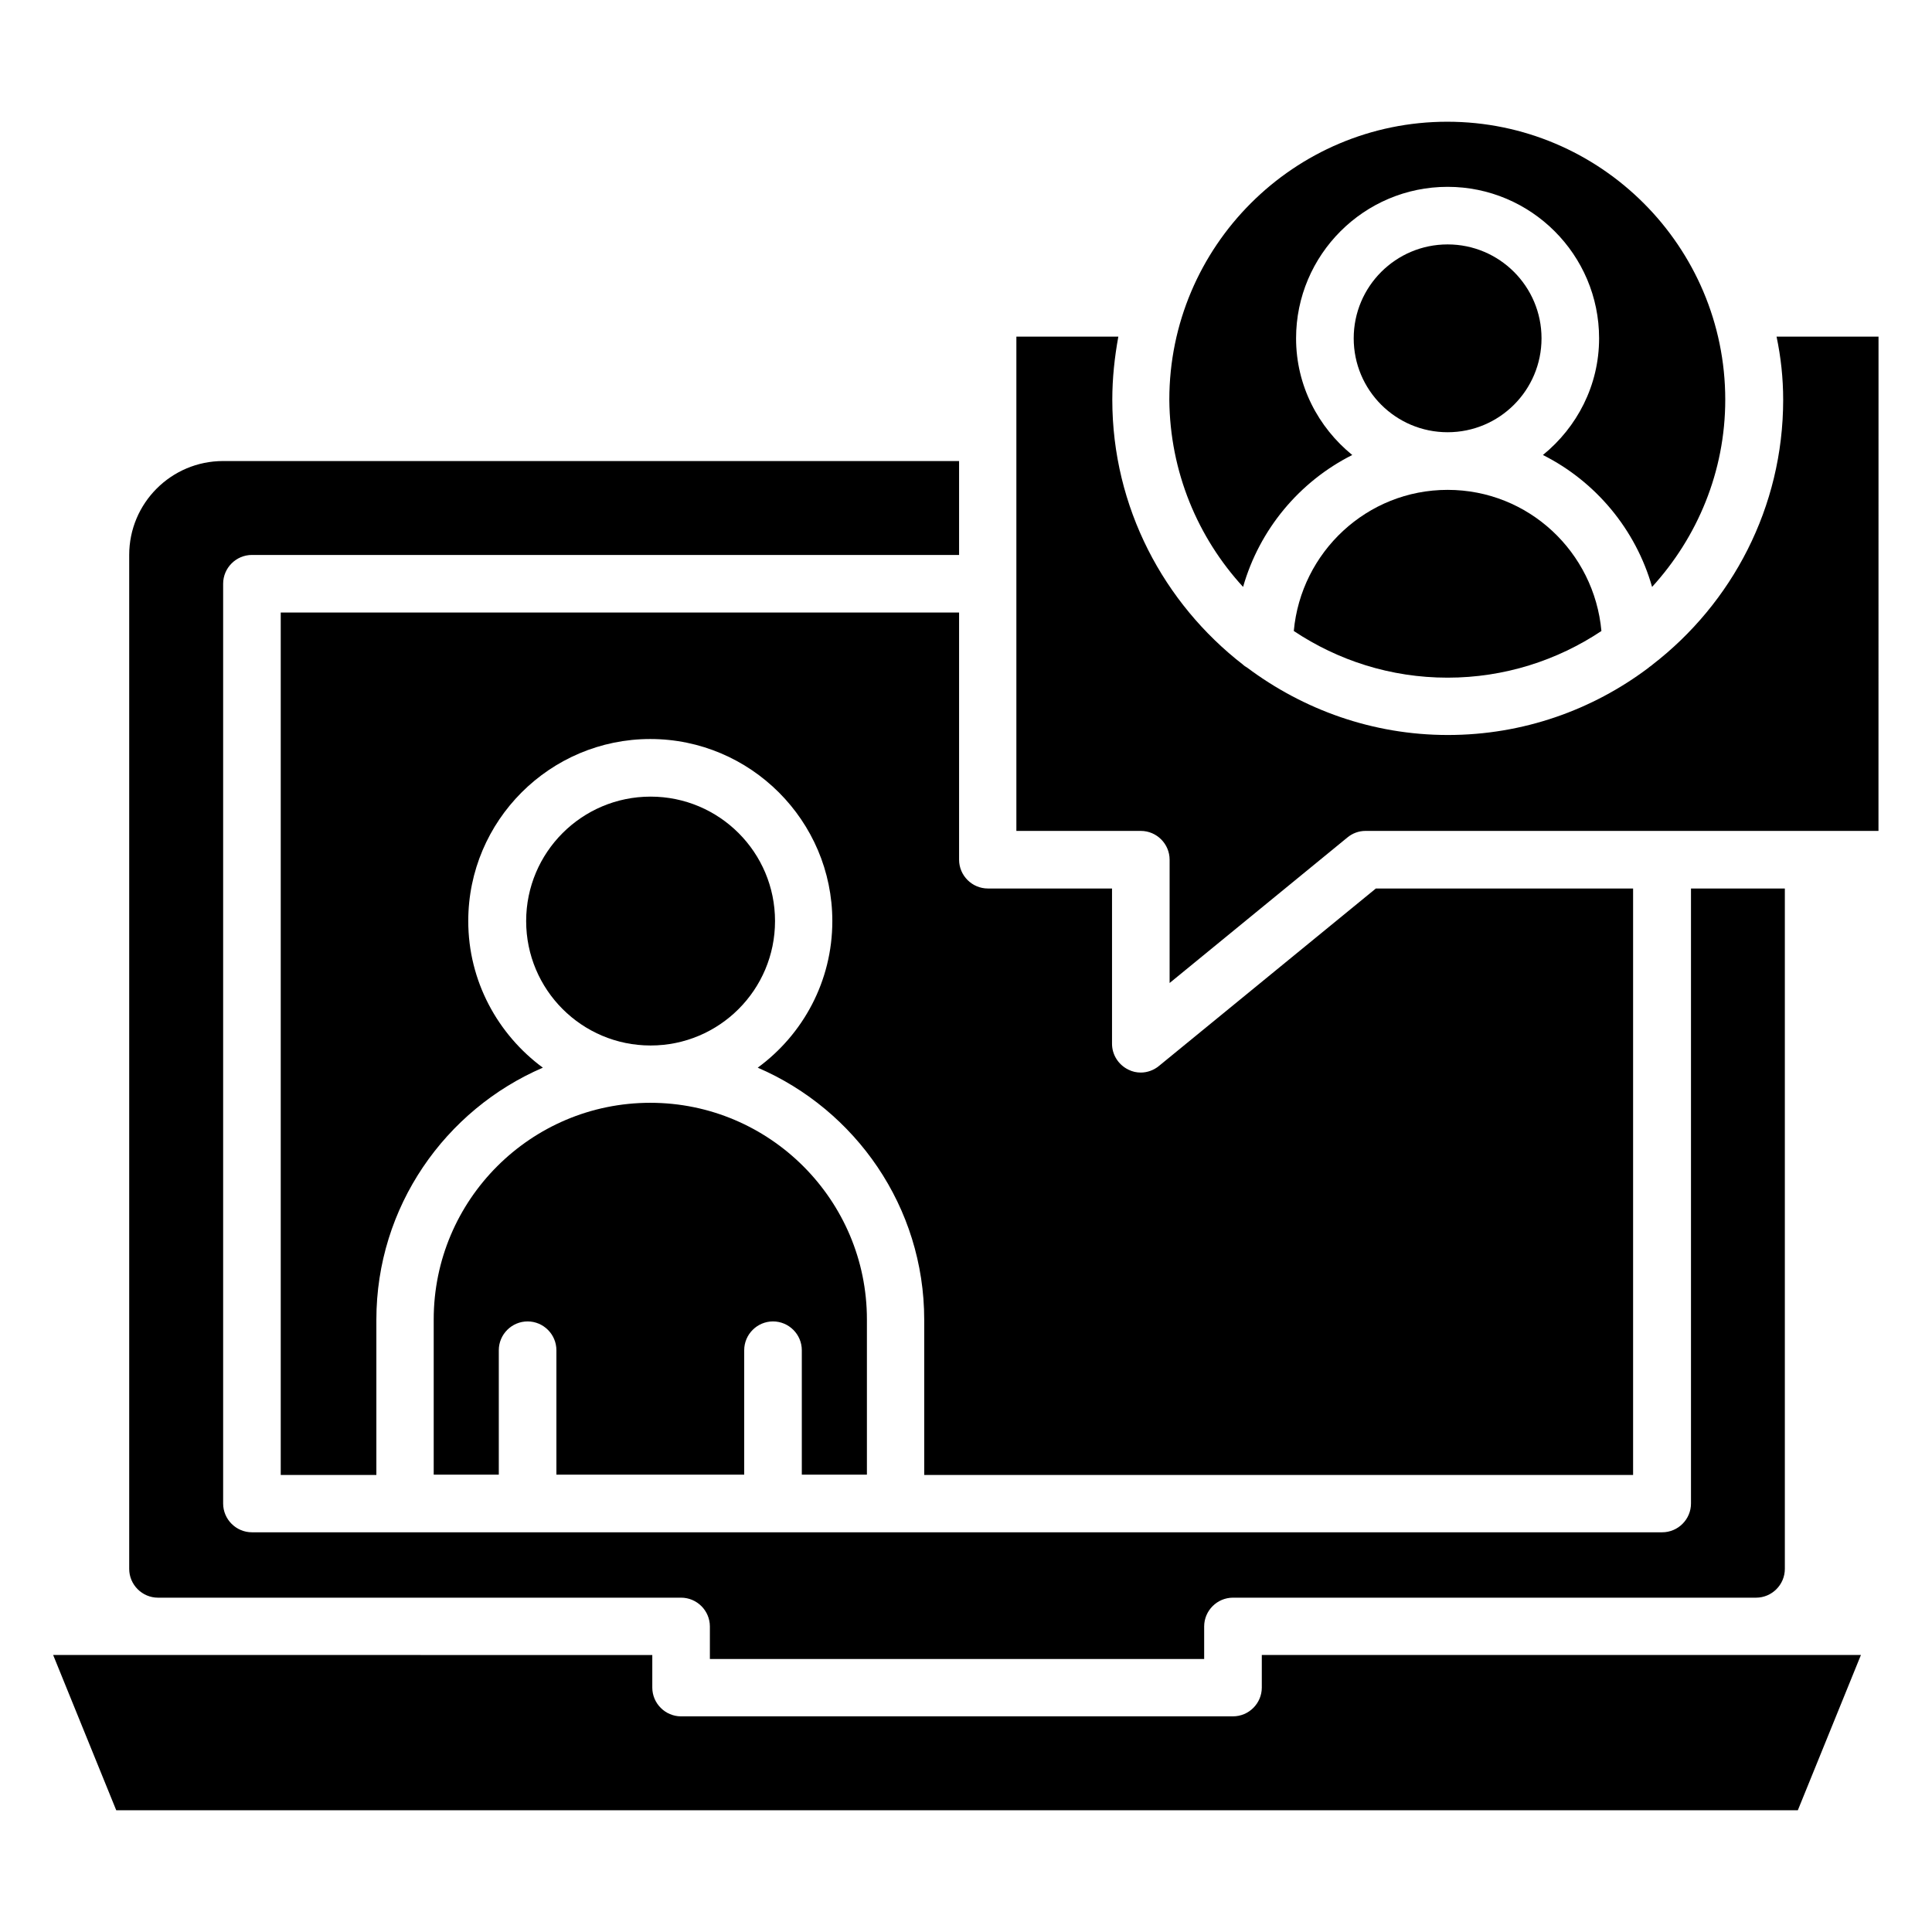
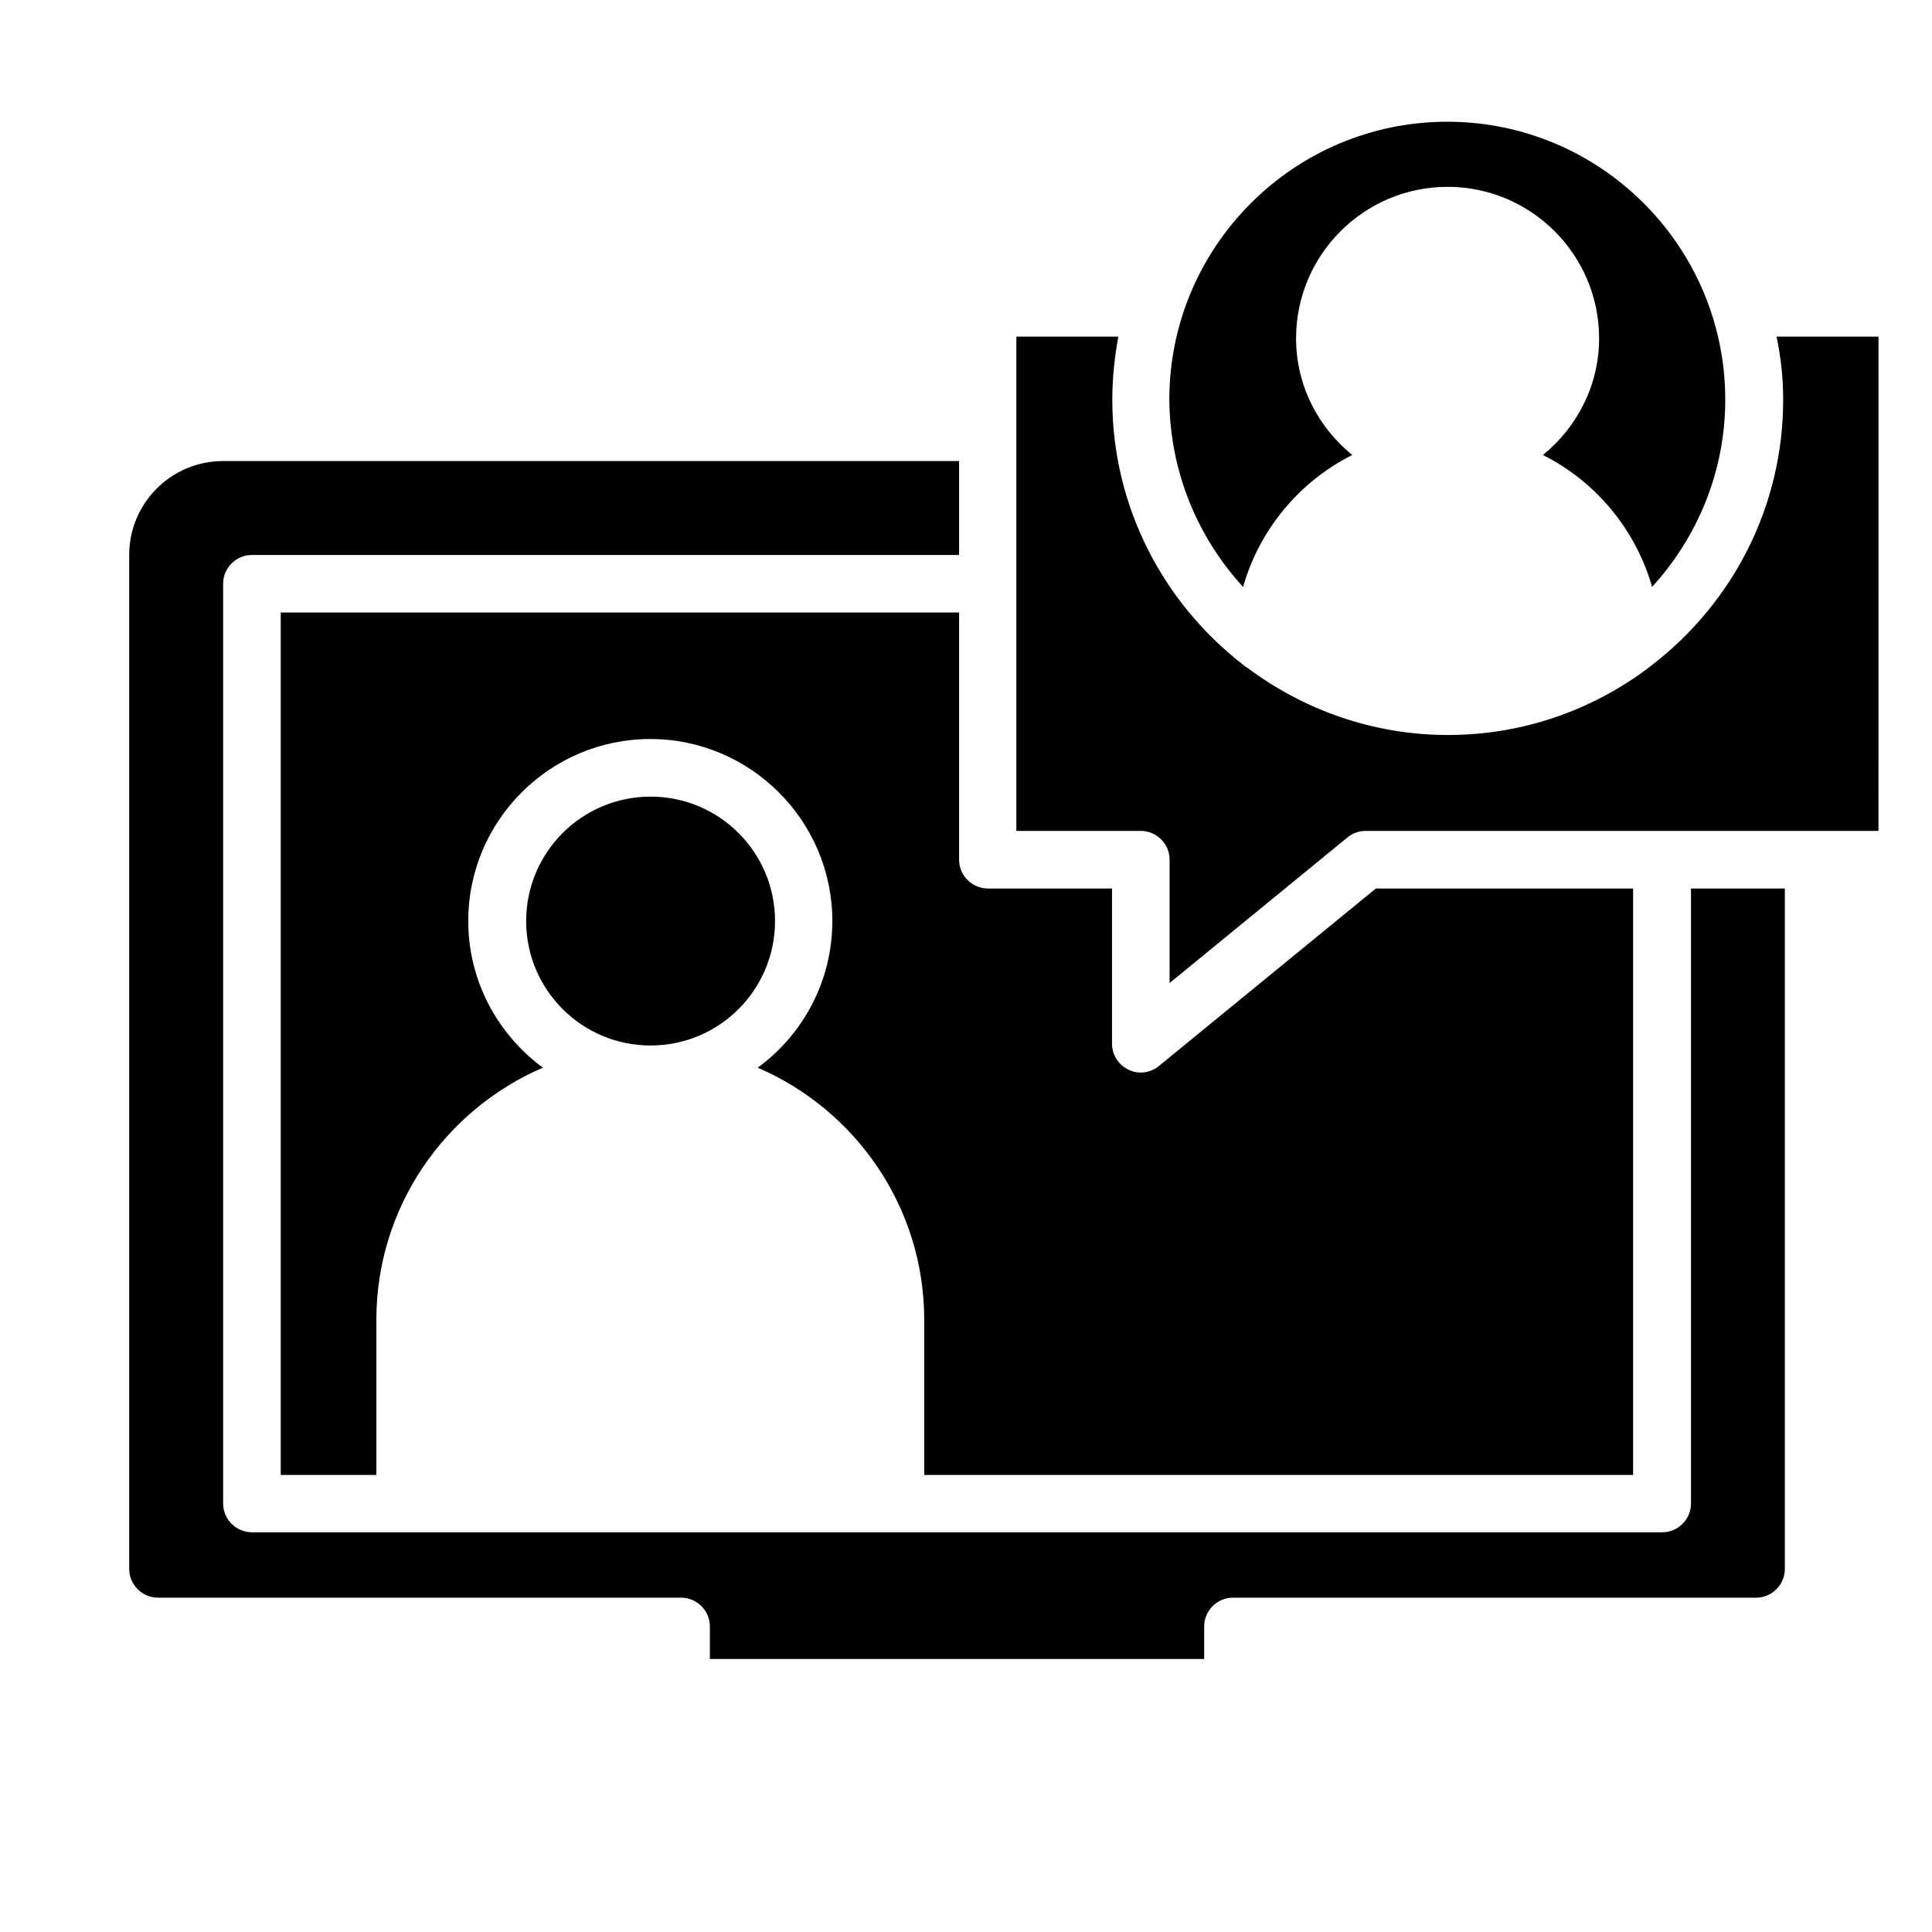
<svg xmlns="http://www.w3.org/2000/svg" fill="#000000" width="800px" height="800px" version="1.1" viewBox="144 144 512 512">
  <g>
-     <path d="m373.74 534.8v-41.145c0-31.602-25.727-57.402-57.402-57.402-31.68 0-57.402 25.727-57.402 57.402v41.145h17.25v-32.977c0-4.199 3.434-7.633 7.633-7.633 4.199 0 7.633 3.434 7.633 7.633v32.977h49.77v-32.977c0-4.199 3.434-7.633 7.633-7.633 4.199 0 7.633 3.434 7.633 7.633v32.977z" />
-     <path d="m527.63 273.82c-21.375 0-38.855 16.488-40.762 37.402 11.68 7.785 25.648 12.367 40.762 12.367 15.039 0 29.082-4.582 40.762-12.367-1.906-20.914-19.309-37.402-40.762-37.402z" />
    <path d="m405.8 379.46c-4.199 0-7.633-3.434-7.633-7.633v-65.496h-179.77v228.55h25.344v-41.145c0-29.922 18.242-55.648 44.121-66.793-11.91-8.777-19.77-22.902-19.77-38.855 0-26.641 21.68-48.242 48.242-48.242 26.566 0 48.242 21.68 48.242 48.242 0 15.953-7.785 30.074-19.77 38.855 25.879 11.145 44.121 36.871 44.121 66.793v41.145h187.86v-155.42h-68.168l-57.48 47.023c-1.375 1.145-3.129 1.754-4.809 1.754-1.145 0-2.215-0.23-3.281-0.762-2.672-1.297-4.352-3.969-4.352-6.871v-41.145z" />
-     <path d="m552.52 233.66c0-13.742-11.145-24.887-24.887-24.887-13.742 0-24.887 11.145-24.887 24.887 0 13.742 11.145 24.887 24.887 24.887 13.742 0 24.887-11.145 24.887-24.887z" />
    <path d="m473.43 299.54c4.352-15.266 14.961-27.938 28.93-34.961-9.008-7.328-14.887-18.398-14.887-30.914 0-22.137 18.016-40.152 40.152-40.152 22.137 0 40.152 18.016 40.152 40.152 0 12.52-5.879 23.586-14.887 30.914 13.969 7.023 24.578 19.695 28.93 34.961 11.984-13.129 19.391-30.535 19.391-49.617 0-40.609-33.055-73.664-73.664-73.664s-73.664 33.055-73.664 73.664c0.156 19.16 7.562 36.562 19.547 49.617z" />
-     <path d="m478.39 582.59v8.625c0 4.199-3.434 7.633-7.633 7.633l-146.26 0.004c-4.199 0-7.633-3.434-7.633-7.633v-8.625l-158.78-0.004 16.719 41.145h445.64l16.719-41.145z" />
    <path d="m616.56 249.93c0 28.551-13.586 53.969-34.656 70.227-0.305 0.305-0.762 0.535-1.07 0.84-14.809 11.145-33.207 17.785-53.129 17.785s-38.32-6.719-53.207-17.863c-0.383-0.23-0.762-0.457-1.07-0.762-20.992-16.258-34.656-41.68-34.656-70.227 0-5.727 0.609-11.297 1.602-16.719h-27.023v130.99h32.977c4.199 0 7.633 3.434 7.633 7.633v32.672l47.098-38.551c1.375-1.145 3.055-1.754 4.809-1.754h135.95l0.012-130.99h-27.023c1.145 5.418 1.754 10.992 1.754 16.719z" />
    <path d="m349.39 388.09c0 18.215-14.762 32.977-32.977 32.977-18.211 0-32.977-14.762-32.977-32.977 0-18.211 14.766-32.977 32.977-32.977 18.215 0 32.977 14.766 32.977 32.977" />
    <path d="m592.13 379.46v162.98c0 4.199-3.434 7.633-7.633 7.633h-373.73c-4.199 0-7.633-3.434-7.633-7.633v-243.74c0-4.199 3.434-7.633 7.633-7.633h187.4v-24.887h-195.04c-13.742 0-24.887 11.145-24.887 24.887v268.7c0 4.199 3.434 7.633 7.633 7.633h138.62c4.199 0 7.633 3.434 7.633 7.633v8.625h130.99v-8.625c0-4.199 3.434-7.633 7.633-7.633h138.62c4.199 0 7.633-3.434 7.633-7.633v-180.3z" />
  </g>
</svg>